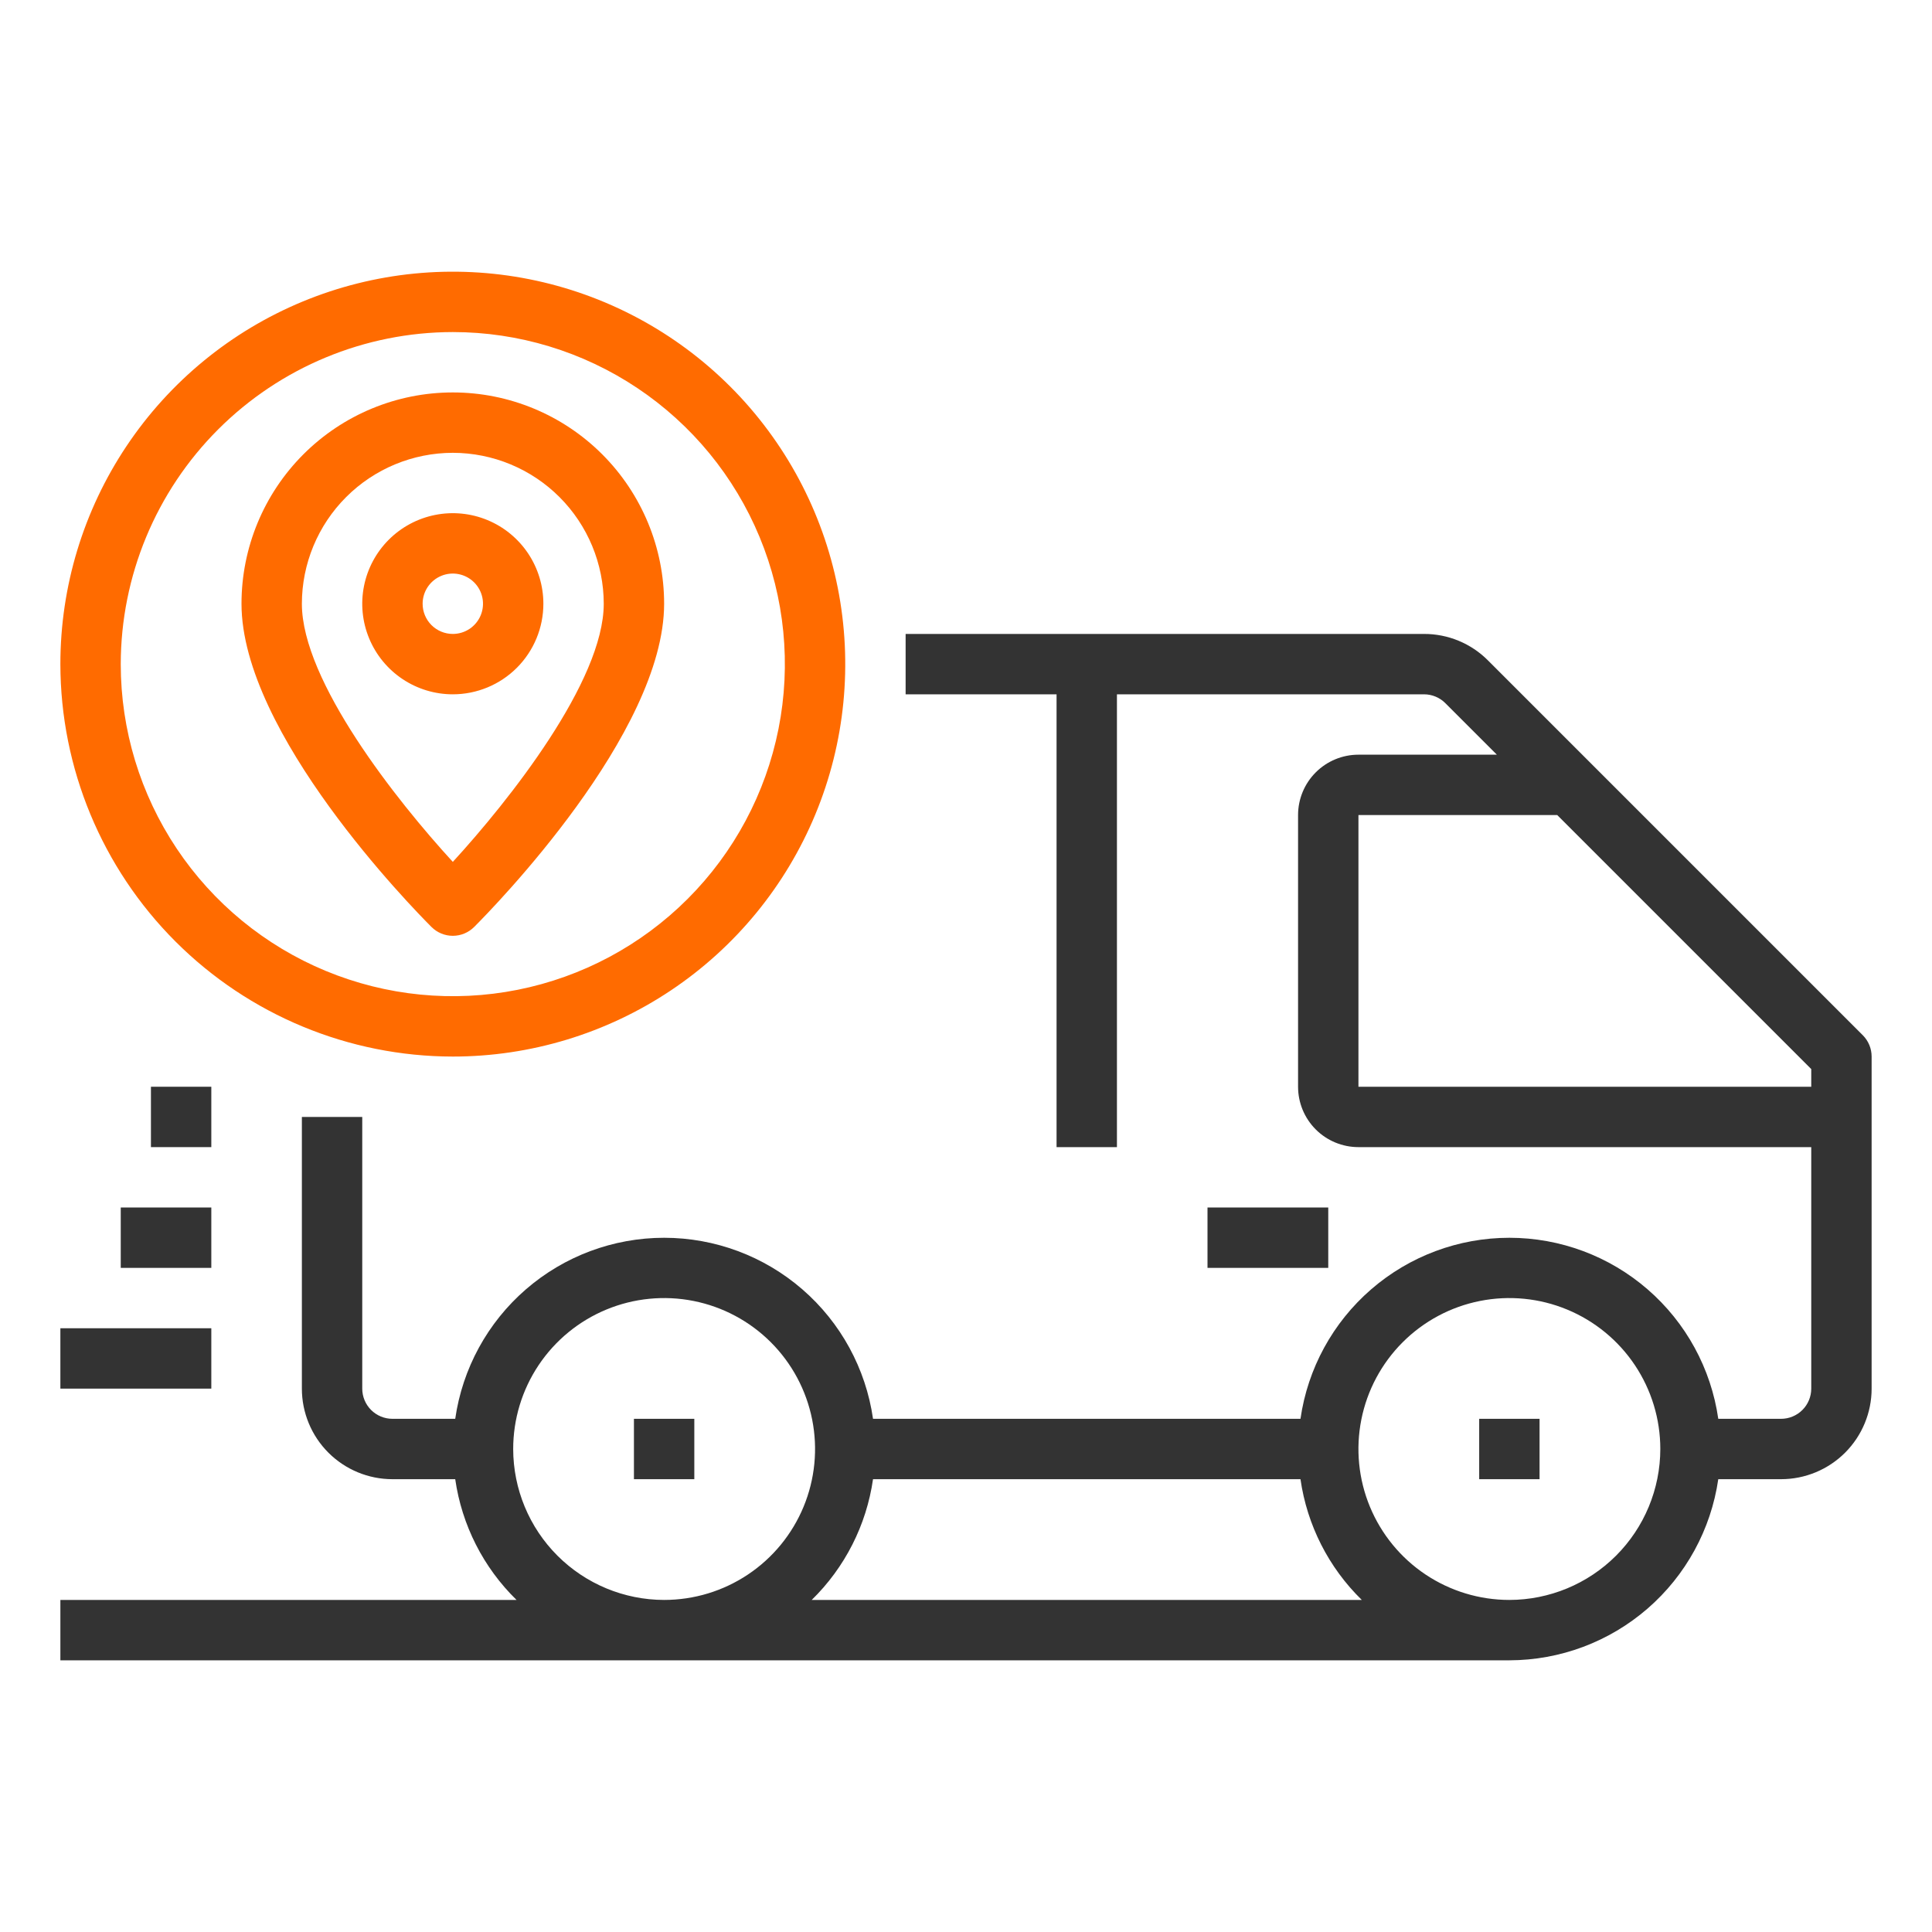
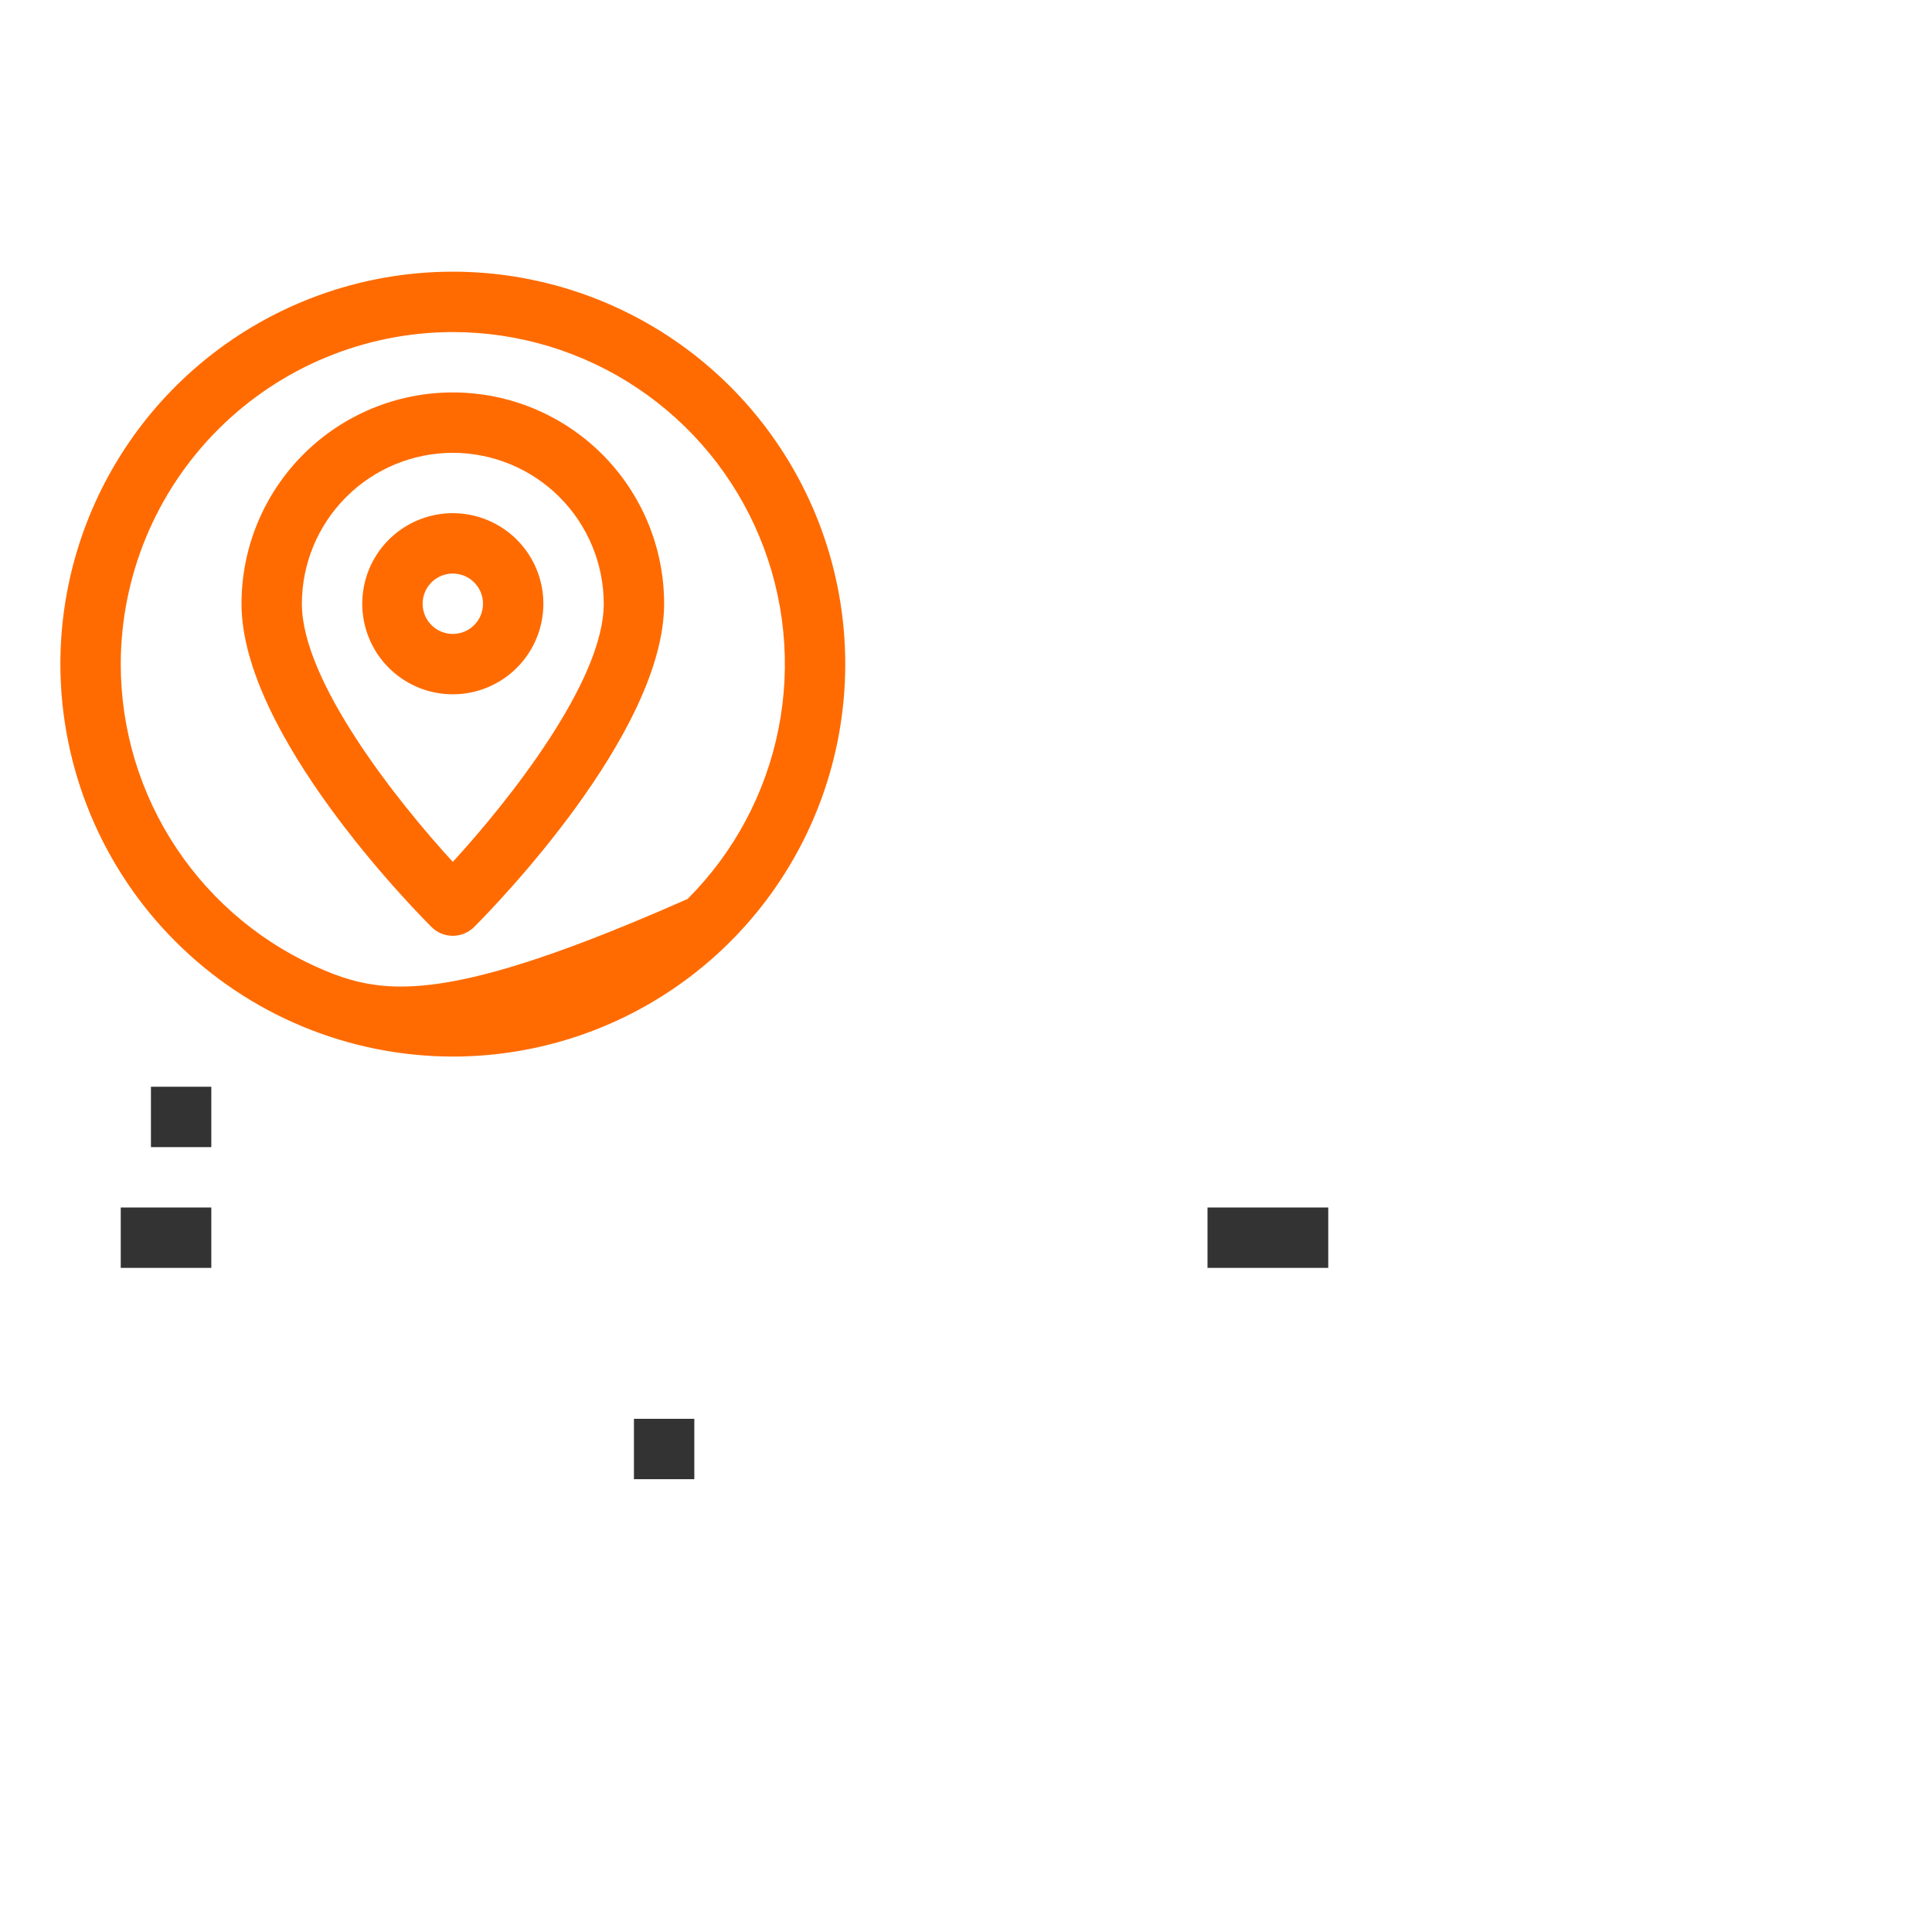
<svg xmlns="http://www.w3.org/2000/svg" width="512" height="512" viewBox="0 0 512 512" fill="none">
-   <path d="M493.656 274.344L394.344 175.032C392.121 172.794 389.475 171.021 386.561 169.814C383.647 168.606 380.522 167.99 377.368 168H240V184H280V304H296V184H377.368C378.42 183.999 379.462 184.206 380.433 184.608C381.405 185.01 382.288 185.6 383.032 186.344L396.688 200H360C355.757 200 351.687 201.686 348.686 204.686C345.686 207.687 344 211.757 344 216V288C344 292.243 345.686 296.313 348.686 299.314C351.687 302.314 355.757 304 360 304H480V368C480 370.122 479.157 372.157 477.657 373.657C476.157 375.157 474.122 376 472 376H455.36C453.447 362.681 446.797 350.498 436.628 341.686C426.46 332.874 413.456 328.023 400 328.023C386.544 328.023 373.54 332.874 363.372 341.686C353.203 350.498 346.553 362.681 344.64 376H231.36C229.447 362.681 222.797 350.498 212.628 341.686C202.46 332.874 189.456 328.023 176 328.023C162.544 328.023 149.54 332.874 139.372 341.686C129.203 350.498 122.553 362.681 120.64 376H104C101.878 376 99.843 375.157 98.343 373.657C96.843 372.157 96 370.122 96 368V296H80V368C80 374.365 82.529 380.47 87.029 384.971C91.53 389.471 97.635 392 104 392H120.64C122.386 404.164 128.097 415.413 136.888 424H16V440H400C413.452 439.974 426.446 435.111 436.61 426.299C446.773 417.487 453.428 405.313 455.36 392H472C478.365 392 484.47 389.471 488.971 384.971C493.471 380.47 496 374.365 496 368V280C496 277.878 495.156 275.844 493.656 274.344V274.344ZM136 384C136 376.089 138.346 368.355 142.741 361.777C147.136 355.199 153.384 350.072 160.693 347.045C168.002 344.017 176.044 343.225 183.804 344.769C191.563 346.312 198.69 350.122 204.284 355.716C209.878 361.31 213.688 368.437 215.231 376.196C216.775 383.956 215.983 391.998 212.955 399.307C209.928 406.616 204.801 412.864 198.223 417.259C191.645 421.654 183.911 424 176 424C165.395 423.987 155.228 419.769 147.73 412.27C140.231 404.772 136.013 394.605 136 384V384ZM215.112 424C223.903 415.413 229.614 404.164 231.36 392H344.64C346.386 404.164 352.097 415.413 360.888 424H215.112ZM400 424C392.089 424 384.355 421.654 377.777 417.259C371.199 412.864 366.072 406.616 363.045 399.307C360.017 391.998 359.225 383.956 360.769 376.196C362.312 368.437 366.122 361.31 371.716 355.716C377.31 350.122 384.437 346.312 392.196 344.769C399.956 343.225 407.998 344.017 415.307 347.045C422.616 350.072 428.864 355.199 433.259 361.777C437.654 368.355 440 376.089 440 384C439.987 394.605 435.769 404.772 428.27 412.27C420.772 419.769 410.605 423.987 400 424ZM360 288V216H412.688L480 283.312V288H360Z" fill="#333333" />
  <path d="M184 376H168V392H184V376Z" fill="#333333" />
-   <path d="M408 376H392V392H408V376Z" fill="#333333" />
-   <path d="M56 352H16V368H56V352Z" fill="#333333" />
  <path d="M56 320H32V336H56V320Z" fill="#333333" />
  <path d="M56 288H40V304H56V288Z" fill="#333333" />
-   <path d="M120 280C140.569 280 160.677 273.901 177.779 262.473C194.882 251.045 208.212 234.803 216.083 215.799C223.955 196.796 226.015 175.885 222.002 155.711C217.989 135.537 208.084 117.006 193.539 102.461C178.994 87.916 160.463 78.011 140.289 73.998C120.115 69.986 99.204 72.045 80.201 79.917C61.197 87.788 44.955 101.118 33.527 118.221C22.099 135.323 16 155.431 16 176C16.032 203.573 26.999 230.007 46.496 249.504C65.993 269.001 92.427 279.968 120 280ZM120 88C137.405 88 154.419 93.161 168.89 102.831C183.362 112.5 194.641 126.244 201.301 142.324C207.962 158.404 209.705 176.098 206.309 193.168C202.914 210.238 194.532 225.918 182.225 238.225C169.918 250.532 154.238 258.914 137.168 262.309C120.098 265.705 102.404 263.962 86.324 257.301C70.244 250.641 56.5 239.362 46.831 224.89C37.161 210.419 32 193.405 32 176C32.028 152.669 41.308 130.302 57.805 113.805C74.302 97.308 96.669 88.028 120 88V88Z" fill="#FF6B00" />
+   <path d="M120 280C140.569 280 160.677 273.901 177.779 262.473C194.882 251.045 208.212 234.803 216.083 215.799C223.955 196.796 226.015 175.885 222.002 155.711C217.989 135.537 208.084 117.006 193.539 102.461C178.994 87.916 160.463 78.011 140.289 73.998C120.115 69.986 99.204 72.045 80.201 79.917C61.197 87.788 44.955 101.118 33.527 118.221C22.099 135.323 16 155.431 16 176C16.032 203.573 26.999 230.007 46.496 249.504C65.993 269.001 92.427 279.968 120 280ZM120 88C137.405 88 154.419 93.161 168.89 102.831C183.362 112.5 194.641 126.244 201.301 142.324C207.962 158.404 209.705 176.098 206.309 193.168C202.914 210.238 194.532 225.918 182.225 238.225C120.098 265.705 102.404 263.962 86.324 257.301C70.244 250.641 56.5 239.362 46.831 224.89C37.161 210.419 32 193.405 32 176C32.028 152.669 41.308 130.302 57.805 113.805C74.302 97.308 96.669 88.028 120 88V88Z" fill="#FF6B00" />
  <path d="M120 248C122.122 248 124.156 247.156 125.656 245.656C130.808 240.504 176 194.32 176 160C176 145.148 170.1 130.904 159.598 120.402C149.096 109.9 134.852 104 120 104C105.148 104 90.904 109.9 80.402 120.402C69.9 130.904 64 145.148 64 160C64 194.32 109.192 240.504 114.344 245.656C115.844 247.156 117.878 248 120 248ZM120 120C130.605 120.013 140.772 124.231 148.27 131.73C155.769 139.228 159.987 149.395 160 160C160 180.528 134.824 212.248 120 228.408C105.176 212.248 80 180.528 80 160C80.013 149.395 84.231 139.228 91.73 131.73C99.228 124.231 109.395 120.013 120 120V120Z" fill="#FF6B00" />
  <path d="M144 160C144 155.253 142.592 150.613 139.955 146.666C137.318 142.72 133.57 139.643 129.184 137.827C124.799 136.01 119.973 135.535 115.318 136.461C110.662 137.387 106.386 139.673 103.029 143.029C99.673 146.386 97.387 150.662 96.461 155.318C95.535 159.973 96.01 164.799 97.827 169.184C99.643 173.57 102.72 177.318 106.666 179.955C110.613 182.592 115.253 184 120 184C126.365 184 132.47 181.471 136.971 176.971C141.471 172.47 144 166.365 144 160ZM112 160C112 158.418 112.469 156.871 113.348 155.555C114.227 154.24 115.477 153.214 116.939 152.609C118.4 152.003 120.009 151.845 121.561 152.154C123.113 152.462 124.538 153.224 125.657 154.343C126.776 155.462 127.538 156.887 127.846 158.439C128.155 159.991 127.997 161.6 127.391 163.061C126.786 164.523 125.76 165.773 124.445 166.652C123.129 167.531 121.582 168 120 168C117.878 168 115.843 167.157 114.343 165.657C112.843 164.157 112 162.122 112 160Z" fill="#FF6B00" />
  <path d="M352 320H320V336H352V320Z" fill="#333333" />
</svg>